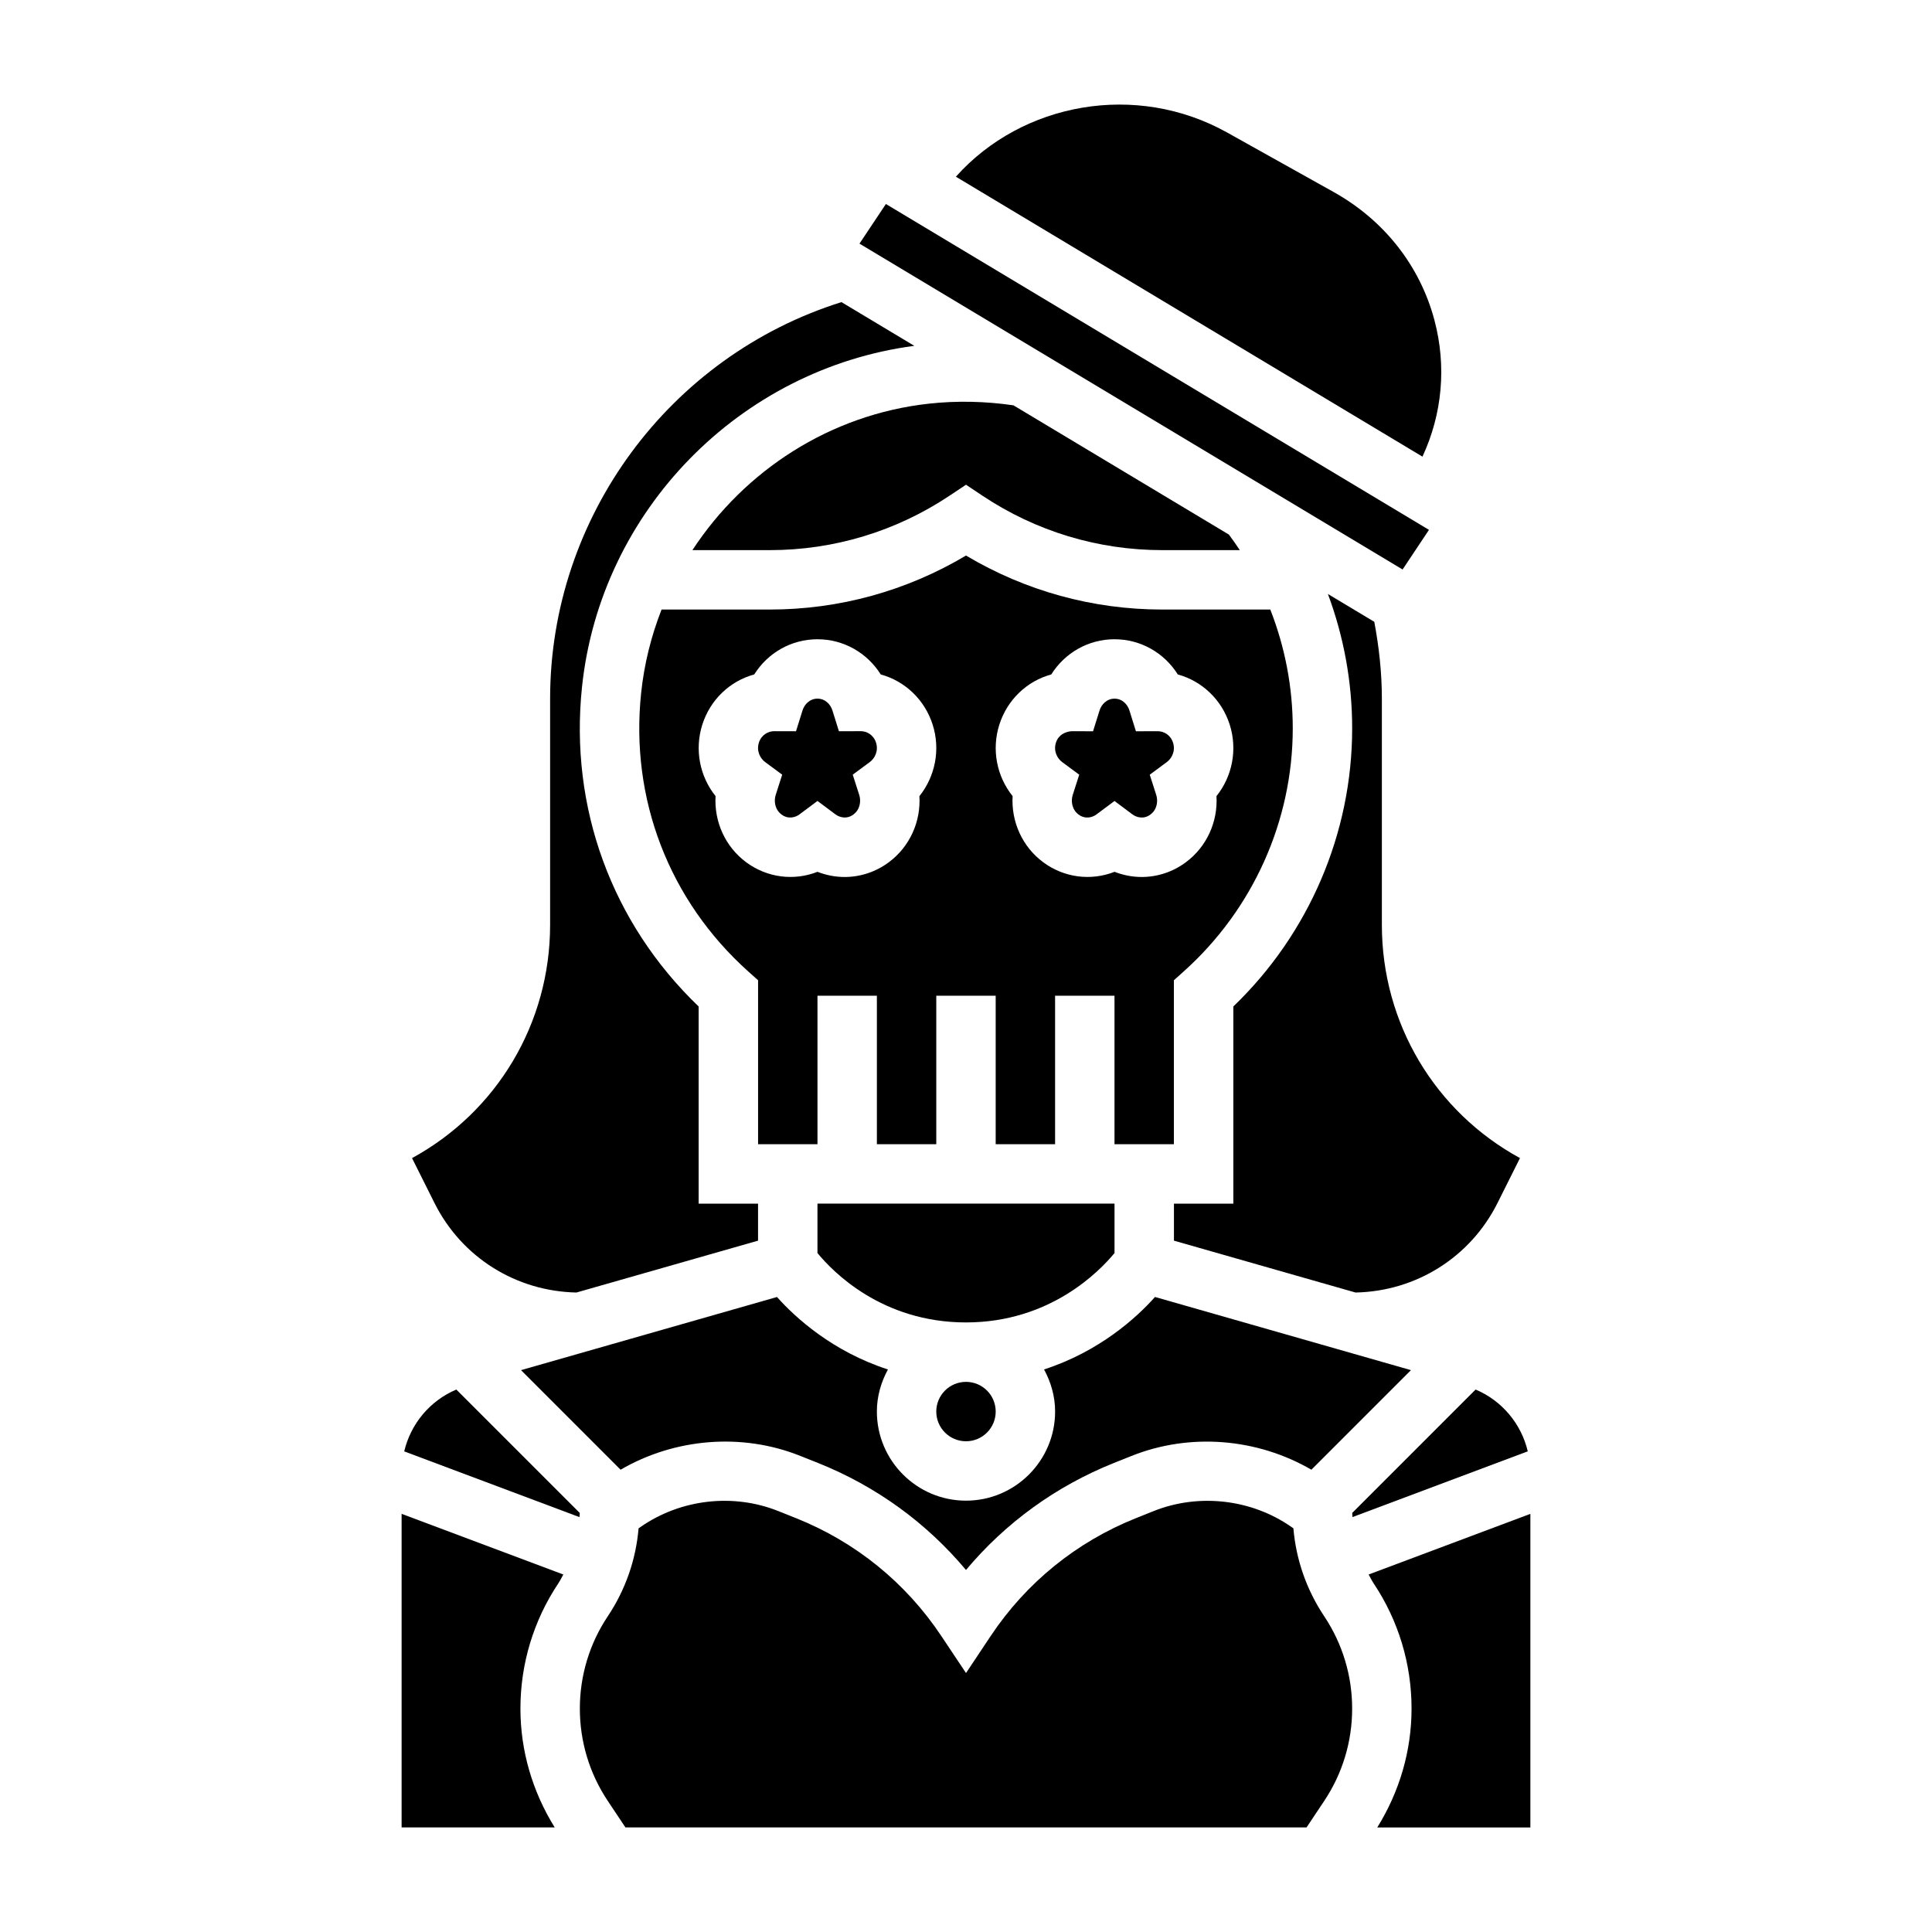
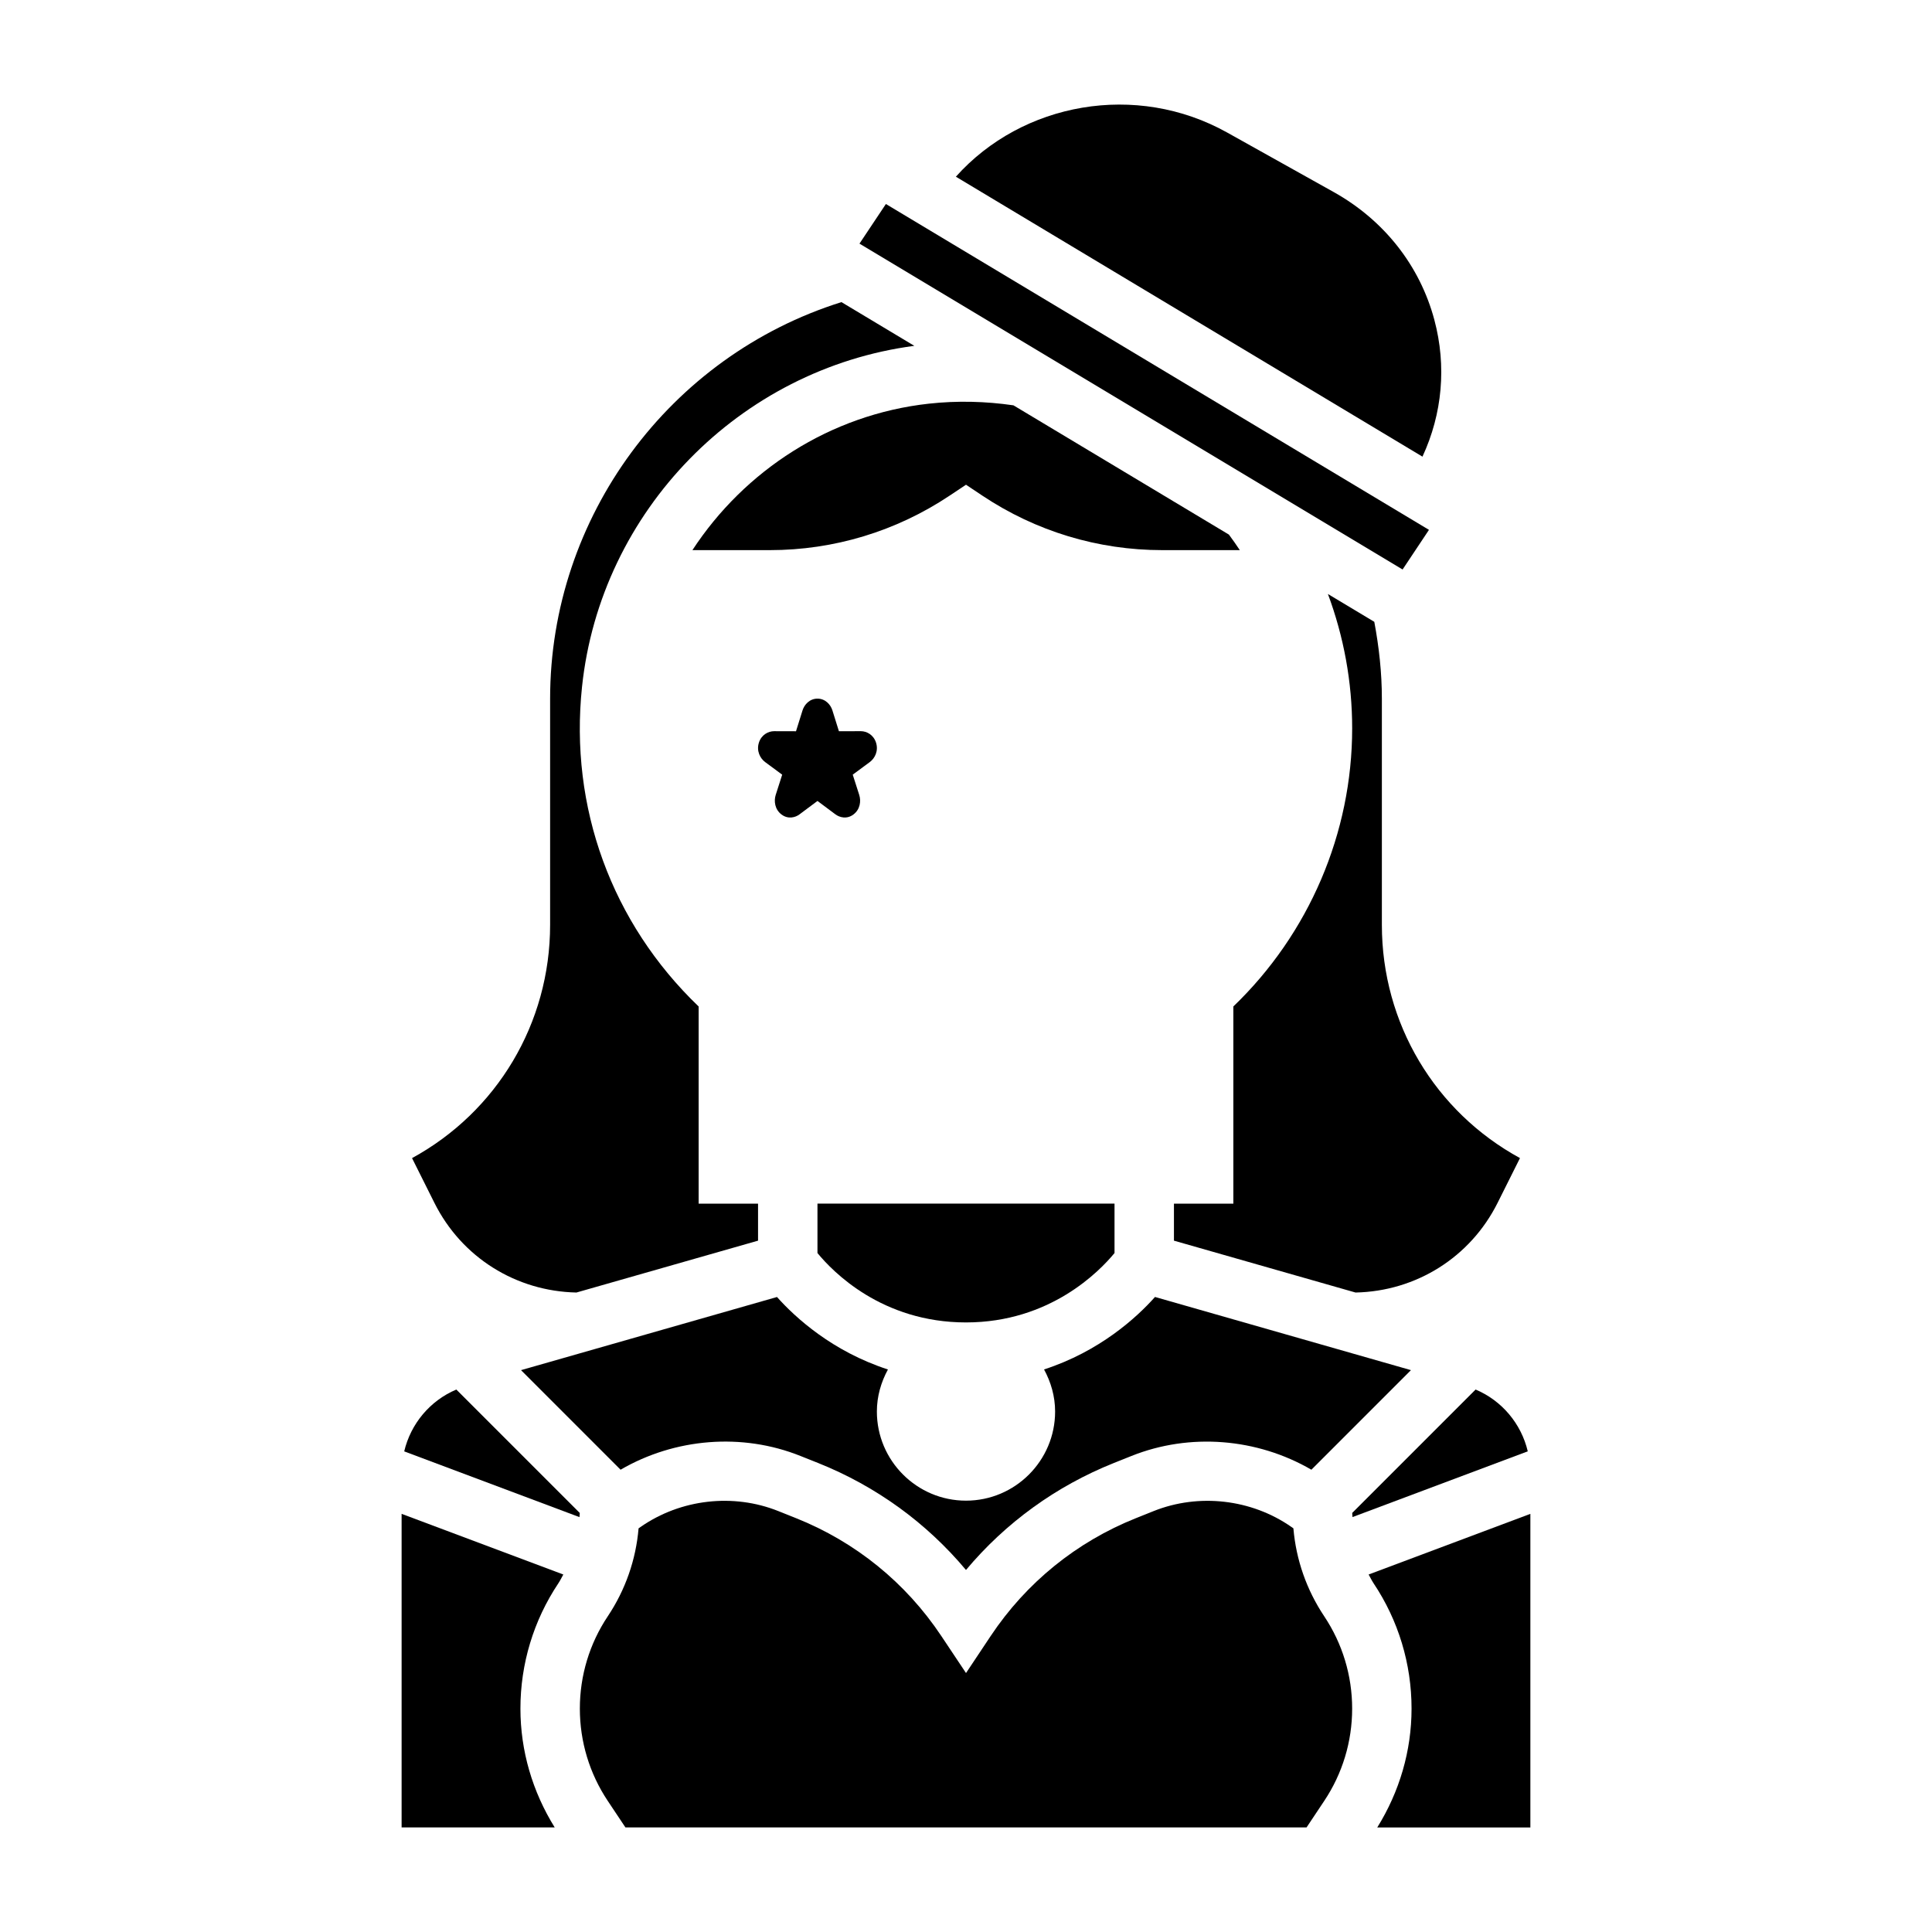
<svg xmlns="http://www.w3.org/2000/svg" fill="#000000" width="800px" height="800px" version="1.1" viewBox="144 144 512 512">
  <g>
    <path d="m395.63 275.37 4.371-2.91 4.367 2.914c14.152 9.43 30.621 14.418 47.625 14.418h20.57c-0.914-1.395-1.891-2.762-2.891-4.117l-57.098-34.258c-7.344-1.07-14.887-1.266-22.41-0.441-26.16 2.875-48.871 17.711-62.668 38.816h20.5c17.012 0 33.48-4.988 47.633-14.422z" />
-     <path d="m407.87 518.08c0 4.348-3.523 7.871-7.871 7.871s-7.875-3.523-7.875-7.871 3.527-7.871 7.875-7.871 7.871 3.523 7.871 7.871" />
-     <path d="m360.64 447.23v-39.359h15.742v39.359h15.742v-39.359h15.742v39.359h15.742v-39.359h15.742v39.359h15.742v-43.453l2.613-2.348c18.363-16.449 28.887-39.934 28.887-64.406 0-10.957-2.07-21.562-5.953-31.488h-28.645c-18.398 0-36.266-4.938-51.996-14.312-15.727 9.375-33.602 14.312-51.992 14.312h-28.688c-2.738 6.992-4.606 14.406-5.414 22.121-2.953 28.055 7.391 54.953 28.379 73.785l2.613 2.336v43.453zm48.195-111.19c2.117-6.644 7.344-11.555 13.762-13.305 3.594-5.731 9.836-9.328 16.766-9.328 6.926 0 13.168 3.598 16.766 9.328 6.414 1.754 11.645 6.668 13.762 13.305 2.102 6.621 0.676 13.715-3.512 18.941 0.402 6.746-2.543 13.375-8.078 17.5-3.504 2.621-7.629 3.93-11.746 3.93-2.441 0-4.871-0.465-7.188-1.371-6.219 2.449-13.352 1.598-18.934-2.559-5.535-4.117-8.477-10.746-8.078-17.5-4.199-5.231-5.621-12.32-3.519-18.941zm-67.125 36.438c-5.535-4.117-8.477-10.746-8.078-17.5-4.188-5.227-5.613-12.32-3.512-18.941 2.117-6.644 7.344-11.555 13.762-13.305 3.59-5.727 9.832-9.324 16.758-9.324s13.168 3.598 16.766 9.328c6.414 1.754 11.645 6.668 13.762 13.305 2.102 6.621 0.676 13.715-3.512 18.941 0.402 6.746-2.543 13.375-8.078 17.5-3.504 2.621-7.629 3.93-11.746 3.93-2.441 0-4.871-0.465-7.188-1.371-6.223 2.445-13.352 1.594-18.934-2.562z" />
    <path d="m439.36 476.07v-13.098h-78.723v13.098c4.008 4.894 17.051 18.387 39.363 18.387 22.262 0 35.375-13.547 39.359-18.387z" />
-     <path d="m425.47 345.95 4.535 3.352-1.723 5.375c-0.512 1.621-0.234 3.848 1.543 5.18 1.762 1.324 3.699 0.789 4.801-0.062l4.723-3.527 4.723 3.527c1.125 0.852 3.062 1.379 4.801 0.062 1.785-1.332 2.062-3.559 1.543-5.18l-1.723-5.375 4.535-3.352c1.316-0.977 2.34-2.945 1.637-5.141-0.668-2.094-2.496-3.031-4.016-3.031h-0.016l-5.801 0.016-1.73-5.535c-0.473-1.551-1.883-3.109-3.945-3.109s-3.473 1.559-3.961 3.109l-1.73 5.535-5.801-0.016c-1.59 0.188-3.363 0.93-4.031 3.031-0.703 2.195 0.32 4.164 1.637 5.141z" />
    <path d="m360.64 356.26 4.723 3.527c1.125 0.852 3.062 1.379 4.801 0.062 1.785-1.332 2.062-3.559 1.543-5.18l-1.723-5.375 4.535-3.352c1.316-0.977 2.34-2.945 1.637-5.141-0.668-2.094-2.496-3.031-4.016-3.031h-0.016l-5.801 0.016-1.73-5.535c-0.48-1.547-1.891-3.106-3.953-3.106s-3.473 1.559-3.961 3.109l-1.73 5.535-5.801-0.016h-0.016c-1.52 0-3.352 0.938-4.016 3.031-0.699 2.195 0.324 4.164 1.637 5.141l4.535 3.352-1.723 5.375c-0.512 1.621-0.234 3.848 1.543 5.18 1.762 1.324 3.699 0.789 4.801-0.062z" />
    <path d="m510.21 329.15c0-6.871-0.754-13.688-2.008-20.363l-12.289-7.367c4.188 11.273 6.426 23.246 6.426 35.605 0 27.758-11.43 54.418-31.488 73.699v52.254h-15.742v9.809l48.121 13.746c16.059-0.332 30.434-9.336 37.645-23.758l5.934-11.871c-22.484-12.262-36.598-35.688-36.598-61.805z" />
    <path d="m308.46 533.49c14.367-8.359 32.188-9.855 47.688-3.637l4.668 1.859c15.32 6.125 28.695 15.832 39.18 28.348 10.484-12.516 23.852-22.215 39.18-28.348l4.676-1.867c15.477-6.195 33.312-4.707 47.68 3.644l26.387-26.387-67.832-19.391c-4.894 5.496-14.695 14.43-29.402 19.207 1.812 3.348 2.93 7.102 2.93 11.156 0 13.02-10.598 23.617-23.617 23.617-13.02 0-23.617-10.598-23.617-23.617 0-4.055 1.117-7.809 2.93-11.148-14.703-4.777-24.504-13.715-29.402-19.207l-67.832 19.383z" />
    <path d="m251.12 528.63 46.445 17.422c0.016-0.371 0.078-0.73 0.078-1.102l-32.707-32.707c-6.981 2.941-12.09 9.078-13.816 16.387z" />
    <path d="m486.77 549.03-0.543-0.379c-10.586-7.383-24.547-8.98-36.527-4.188l-4.684 1.875c-15.75 6.297-29.055 17.09-38.469 31.211l-6.543 9.824-6.551-9.824c-9.406-14.121-22.719-24.914-38.469-31.211l-4.676-1.867c-11.988-4.816-25.945-3.195-36.535 4.18l-0.543 0.379c-0.707 8.32-3.488 16.297-8.156 23.293-4.852 7.266-7.406 15.738-7.406 24.477s2.559 17.207 7.406 24.473l4.676 7.016h180.5l4.676-7.016c4.852-7.266 7.41-15.738 7.41-24.473 0-8.738-2.559-17.207-7.406-24.473-4.672-7-7.457-14.984-8.164-23.297z" />
    <path d="m524.13 228.8c-3.848-14.398-13.328-26.441-26.688-33.906l-28.176-15.742c-24.168-13.523-54.355-8.004-71.949 11.676l123.65 74.188c5.277-11.355 6.418-24.02 3.16-36.215z" />
    <path d="m535.05 512.24-32.699 32.699c0 0.371 0.07 0.73 0.078 1.102l46.445-17.422c-1.719-7.289-6.832-13.434-13.824-16.379z" />
    <path d="m506.7 561.26c0.434 0.781 0.82 1.582 1.316 2.332 6.586 9.859 10.059 21.348 10.059 33.211 0 11.195-3.195 22.012-9.086 31.488h40.574v-83.105z" />
    <path d="m522.69 284.42-143.92-86.355-7 10.5 143.93 86.355z" />
    <path d="m250.43 628.29h40.574c-5.891-9.48-9.086-20.297-9.086-31.488 0-11.863 3.473-23.348 10.051-33.211 0.496-0.746 0.883-1.551 1.316-2.332l-42.855-16.074z" />
    <path d="m296.77 486.53 48.121-13.742v-9.809h-15.742v-52.246c-23.035-22.098-34.273-52.766-30.906-84.727 4.902-46.633 41.793-84.254 88.062-90.355l-19.316-11.586c-45.598 14.316-77.203 57.012-77.203 105.09v59.945c0 26.113-14.113 49.547-36.59 61.812l5.934 11.871c7.207 14.422 21.582 23.418 37.641 23.75z" />
  </g>
</svg>